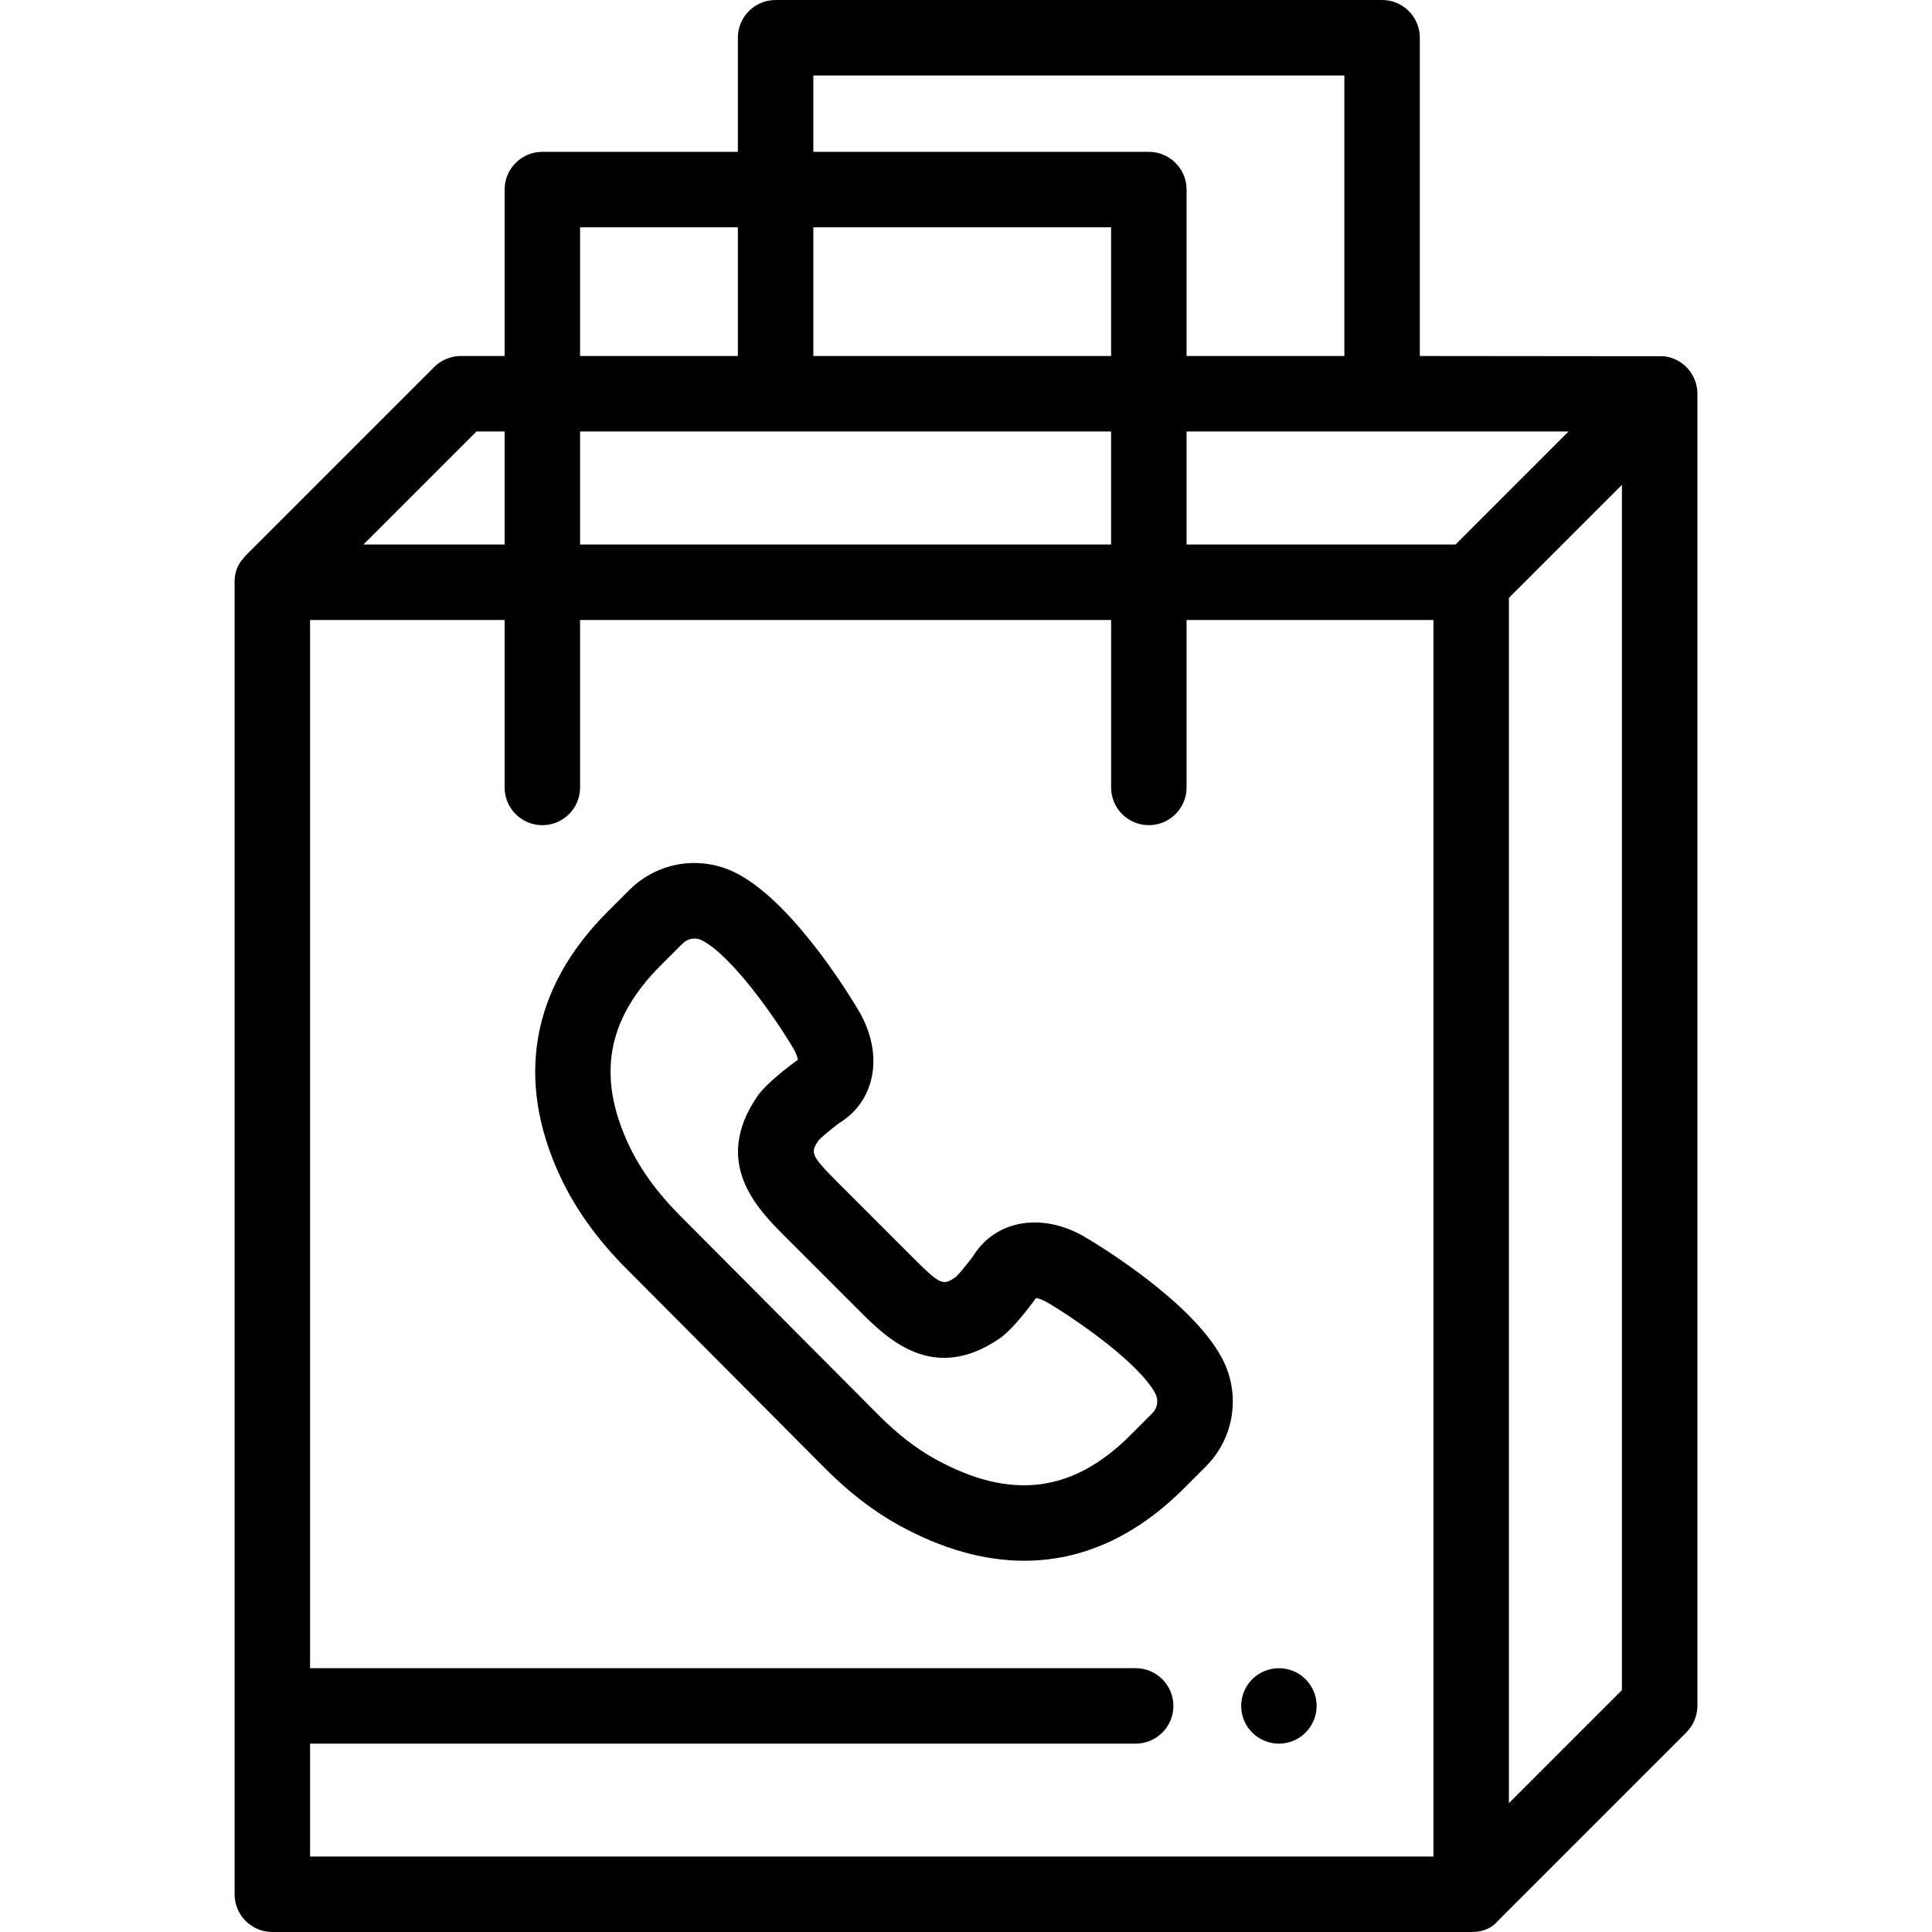
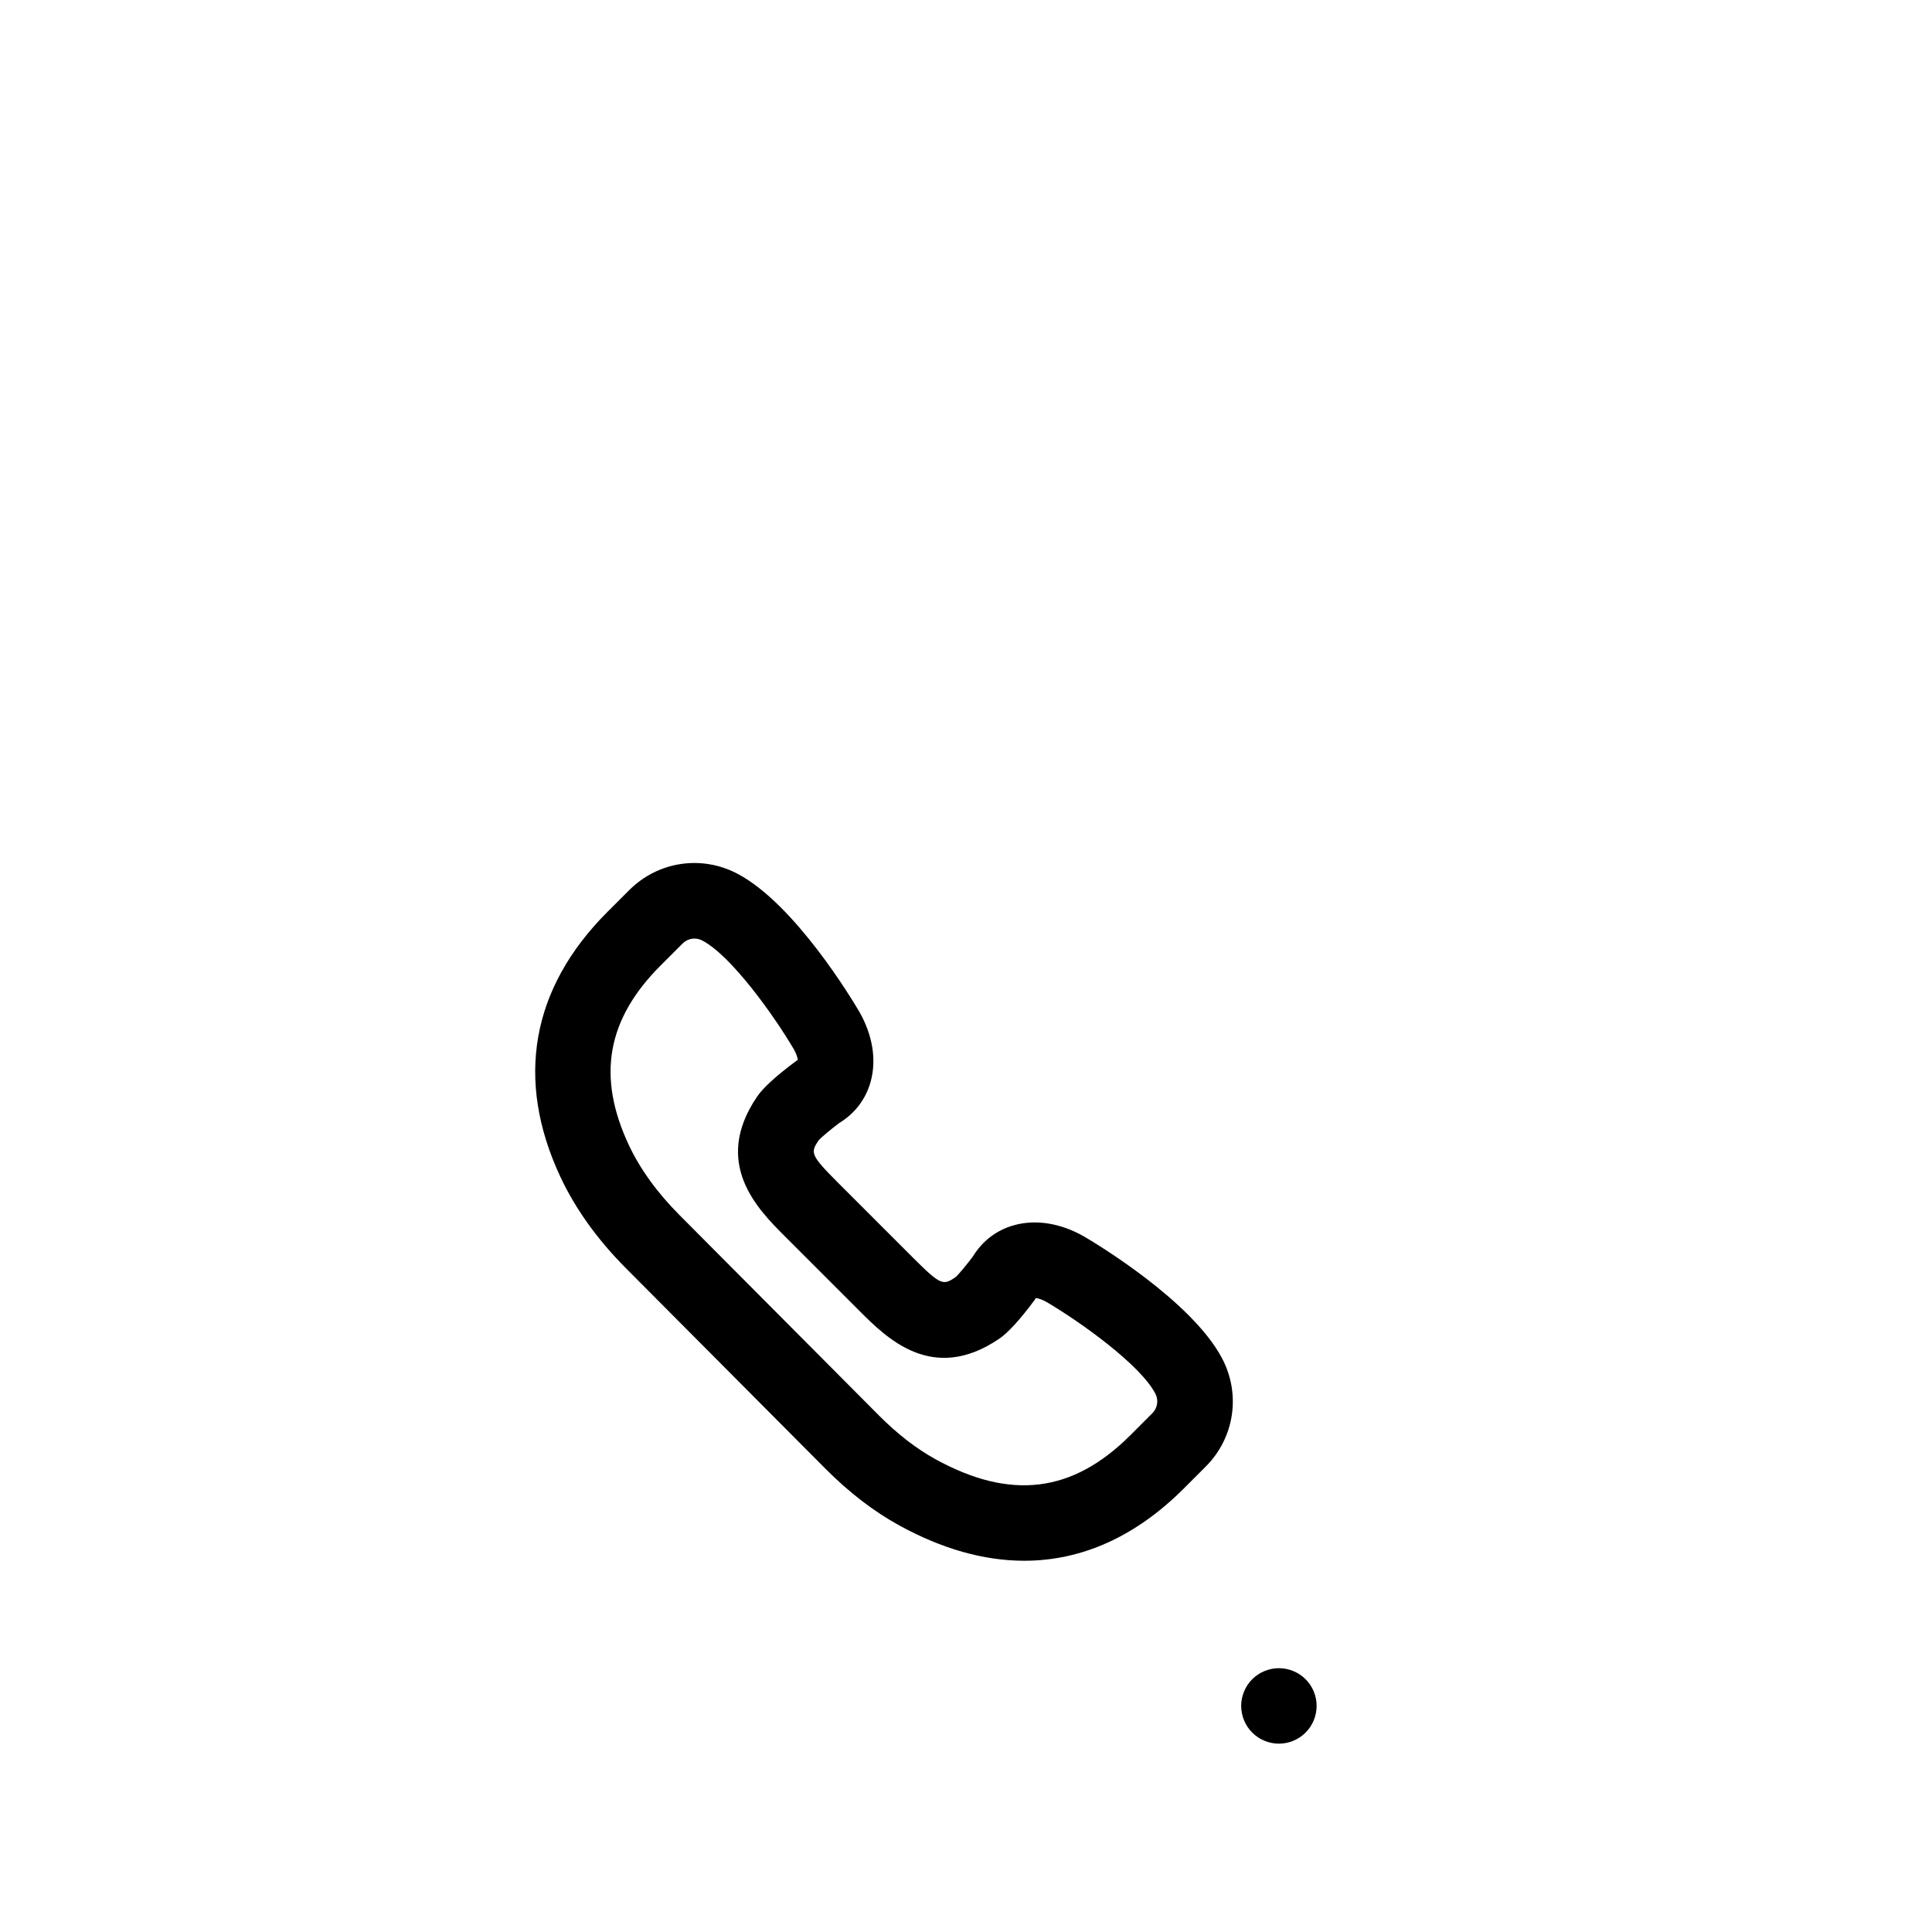
<svg xmlns="http://www.w3.org/2000/svg" width="1024" height="1024" version="1.1" id="Capa_1" x="0px" y="0px" viewBox="0 0 512 512" style="enable-background:new 0 0 512 512;" xml:space="preserve">
  <g>
    <g>
      <path d="M348.729,450.131c-0.13-0.64-0.319-1.271-0.569-1.87s-0.561-1.19-0.92-1.73c-0.37-0.55-0.78-1.06-1.25-1.52 c-0.46-0.46-0.971-0.88-1.511-1.24c-0.549-0.359-1.129-0.67-1.729-0.92c-0.6-0.25-1.23-0.439-1.87-0.57 c-1.29-0.26-2.62-0.26-3.91,0c-0.64,0.131-1.269,0.32-1.87,0.57c-0.6,0.25-1.19,0.561-1.73,0.92c-0.54,0.36-1.06,0.78-1.52,1.24 c-0.46,0.46-0.88,0.97-1.24,1.52c-0.36,0.54-0.67,1.131-0.92,1.73s-0.439,1.23-0.569,1.87c-0.13,0.649-0.2,1.3-0.2,1.96 c0,0.65,0.07,1.3,0.2,1.95c0.129,0.64,0.319,1.269,0.569,1.87c0.25,0.599,0.561,1.179,0.92,1.729c0.36,0.54,0.78,1.05,1.24,1.51 c0.46,0.471,0.98,0.88,1.52,1.25c0.541,0.36,1.13,0.67,1.73,0.92c0.6,0.25,1.23,0.44,1.87,0.57s1.3,0.2,1.95,0.2 c0.649,0,1.309-0.07,1.959-0.199c0.64-0.13,1.269-0.32,1.87-0.57c0.599-0.25,1.179-0.56,1.729-0.92 c0.54-0.37,1.051-0.779,1.511-1.25c1.87-1.86,2.93-4.43,2.93-7.06C348.919,451.431,348.859,450.78,348.729,450.131z" />
    </g>
  </g>
  <g>
    <g>
-       <path d="M440.969,94.412c-0.01-0.001-0.02-0.002-0.031-0.003c-0.052-0.006-64.669-0.062-64.669-0.062V10c0-5.523-4.478-10-10-10 H205.543c-5.523,0-10,4.477-10,10v30.242h-51.814c-5.522,0-10,4.478-10,10v44.105h-11.6c-2.652,0-5.196,1.054-7.071,2.929 l-49.959,49.961c-0.281,0.282-1.295,1.595-1.305,1.608c-1.624,2.218-1.6,4.777-1.6,4.781c-0.006,0.09-0.024,0.664-0.024,0.682V502 c0,5.522,4.478,10,10,10h317.701c0.016,0,0.031,0,0.047,0c0.066-0.001,0.133-0.003,0.199-0.003c4.633,0,6.601-2.702,6.825-2.926 l49.959-49.961c1.875-1.876,2.929-4.419,2.929-7.071V104.347C449.83,99.211,445.954,94.979,440.969,94.412z M356.27,20v74.347 h-41.814V50.242c0-5.522-4.478-10-10-10h-88.912V20H356.27z M215.543,60.242h78.912v34.105h-78.912V60.242z M153.729,60.242 h41.814v34.105h-41.814V60.242z M153.729,114.347h140.726v29.961H153.729V114.347z M126.271,114.347h7.457v29.961H96.312 L126.271,114.347z M379.872,492H82.17v-29.916h218.789c5.522,0,10-4.478,10-10c0-5.523-4.478-10-10-10H82.17V164.308h51.559 v44.372c0,5.522,4.478,10,10,10c5.523,0,10-4.478,10-10v-44.372h140.727v44.372c0,5.522,4.477,10,10,10c5.522,0,10-4.478,10-10 v-44.372h65.416V492z M385.724,144.308h-71.269v-29.961h101.229L385.724,144.308z M429.83,447.897l-29.959,29.96V158.446 l29.959-29.96V447.897z" />
-     </g>
+       </g>
  </g>
  <g>
    <g>
      <path d="M323.844,359.935c-8.075-15.254-33.601-30.521-36.486-32.211c-0.034-0.02-0.067-0.039-0.1-0.059 c-6.167-3.517-12.735-4.577-18.501-2.98c-4.637,1.285-8.411,4.161-10.96,8.339c-1.66,2.198-3.675,4.614-4.502,5.398 c-3.354,2.265-3.902,2.318-11.396-5.177l-19.725-19.724c-7.491-7.492-7.442-8.043-5.175-11.4c0.784-0.828,3.201-2.844,5.397-4.502 c4.177-2.55,7.052-6.325,8.336-10.961c1.595-5.761,0.538-12.33-2.979-18.496c-0.02-0.035-0.039-0.069-0.06-0.103 c-1.691-2.883-16.956-28.412-32.213-36.49c-9.544-5.047-21.091-3.311-28.728,4.325l-5.798,5.795 c-20.165,20.17-24.479,44.419-12.474,70.126c3.979,8.515,9.845,16.698,17.434,24.315l52.906,53.158 c0.001,0.001,0.003,0.002,0.004,0.004c6.202,6.225,12.741,11.246,19.432,14.928c11.404,6.271,22.527,9.393,33.179,9.393 c15.258,0,29.549-6.408,42.295-19.152l5.79-5.793C327.157,381.032,328.895,369.486,323.844,359.935z M305.373,374.531 l-5.789,5.793c-15.322,15.317-31.747,17.341-51.69,6.373c-5.026-2.765-10.038-6.639-14.898-11.517l-52.909-53.159 c-5.953-5.976-10.489-12.256-13.484-18.667c-8.475-18.147-5.775-33.248,8.494-47.519l5.797-5.794 c1.392-1.393,3.496-1.711,5.232-0.792c7.724,4.09,18.974,19.852,24.279,28.868c0.665,1.18,0.943,2.17,1.023,2.763 c-0.189,0.121-0.373,0.249-0.554,0.383c-5.217,3.877-8.667,7.032-10.252,9.374c-11.964,17.656,0.162,29.783,7.407,37.029 l19.725,19.724c7.245,7.246,19.371,19.375,37.026,7.41c2.344-1.588,5.498-5.037,9.374-10.252c0.131-0.176,0.261-0.365,0.385-0.557 c0.592,0.081,1.58,0.358,2.757,1.022c9.019,5.306,24.78,16.557,28.868,24.278C307.084,371.031,306.768,373.136,305.373,374.531z" />
    </g>
  </g>
</svg>